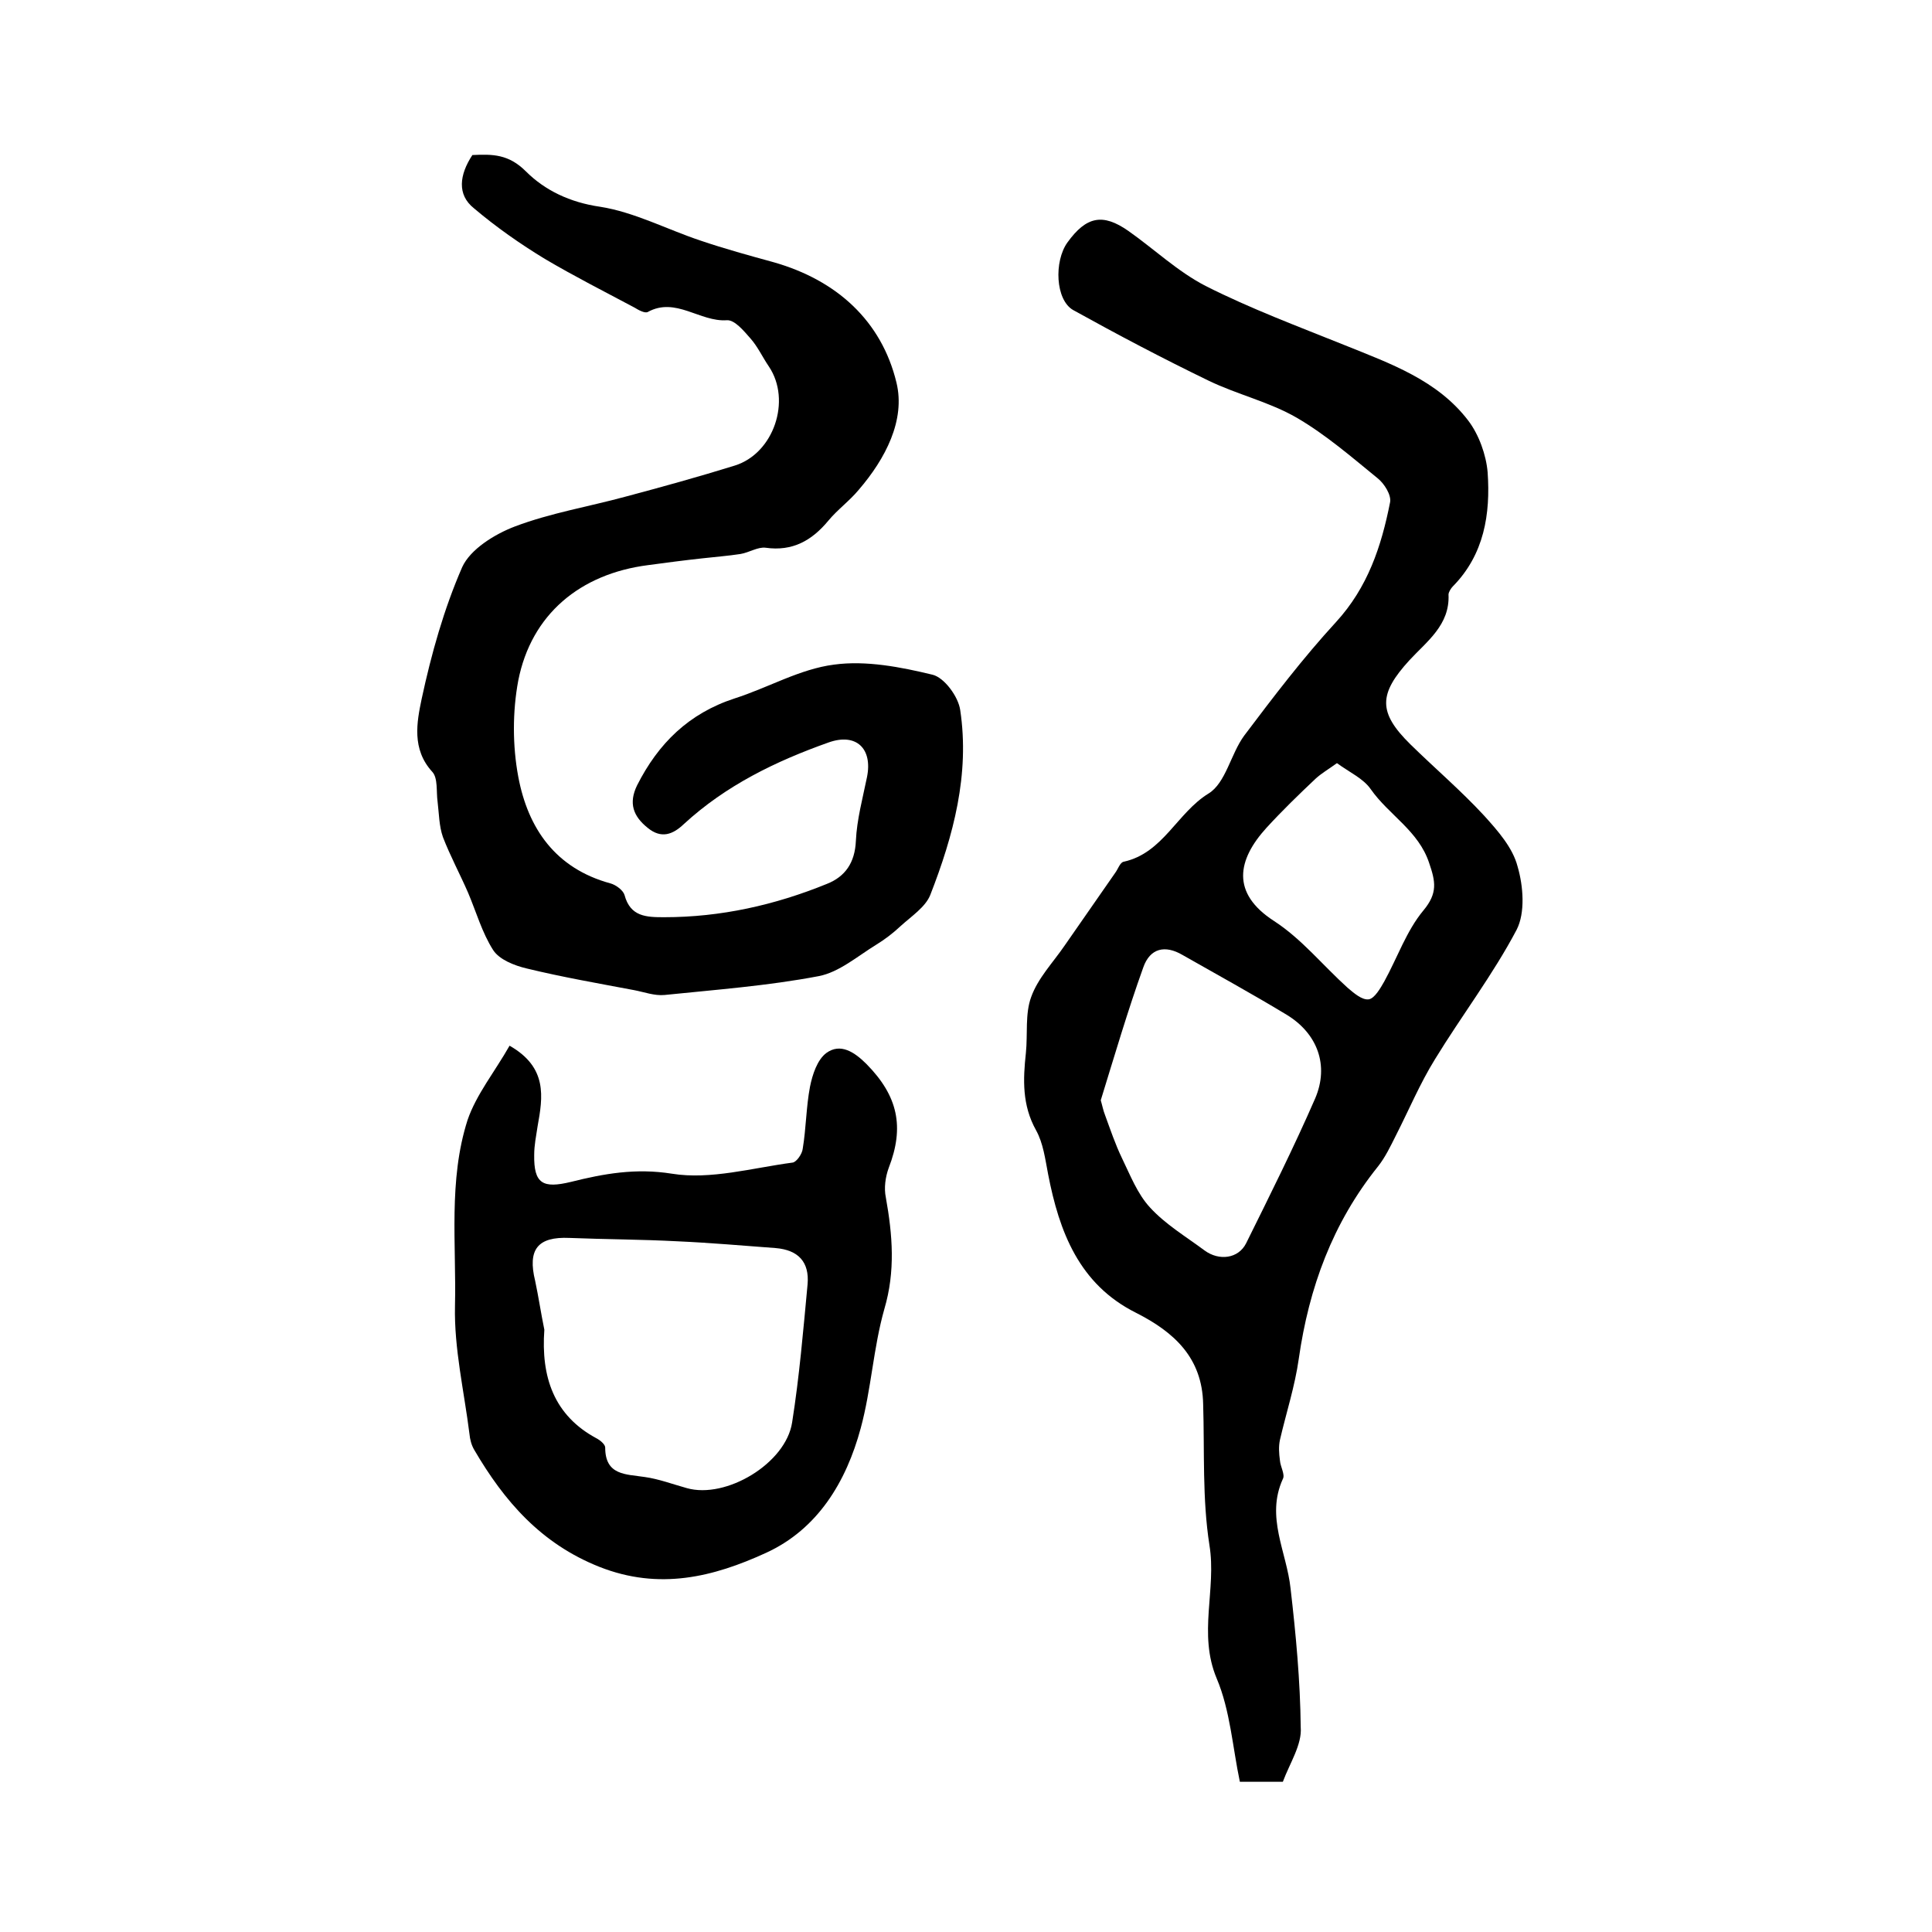
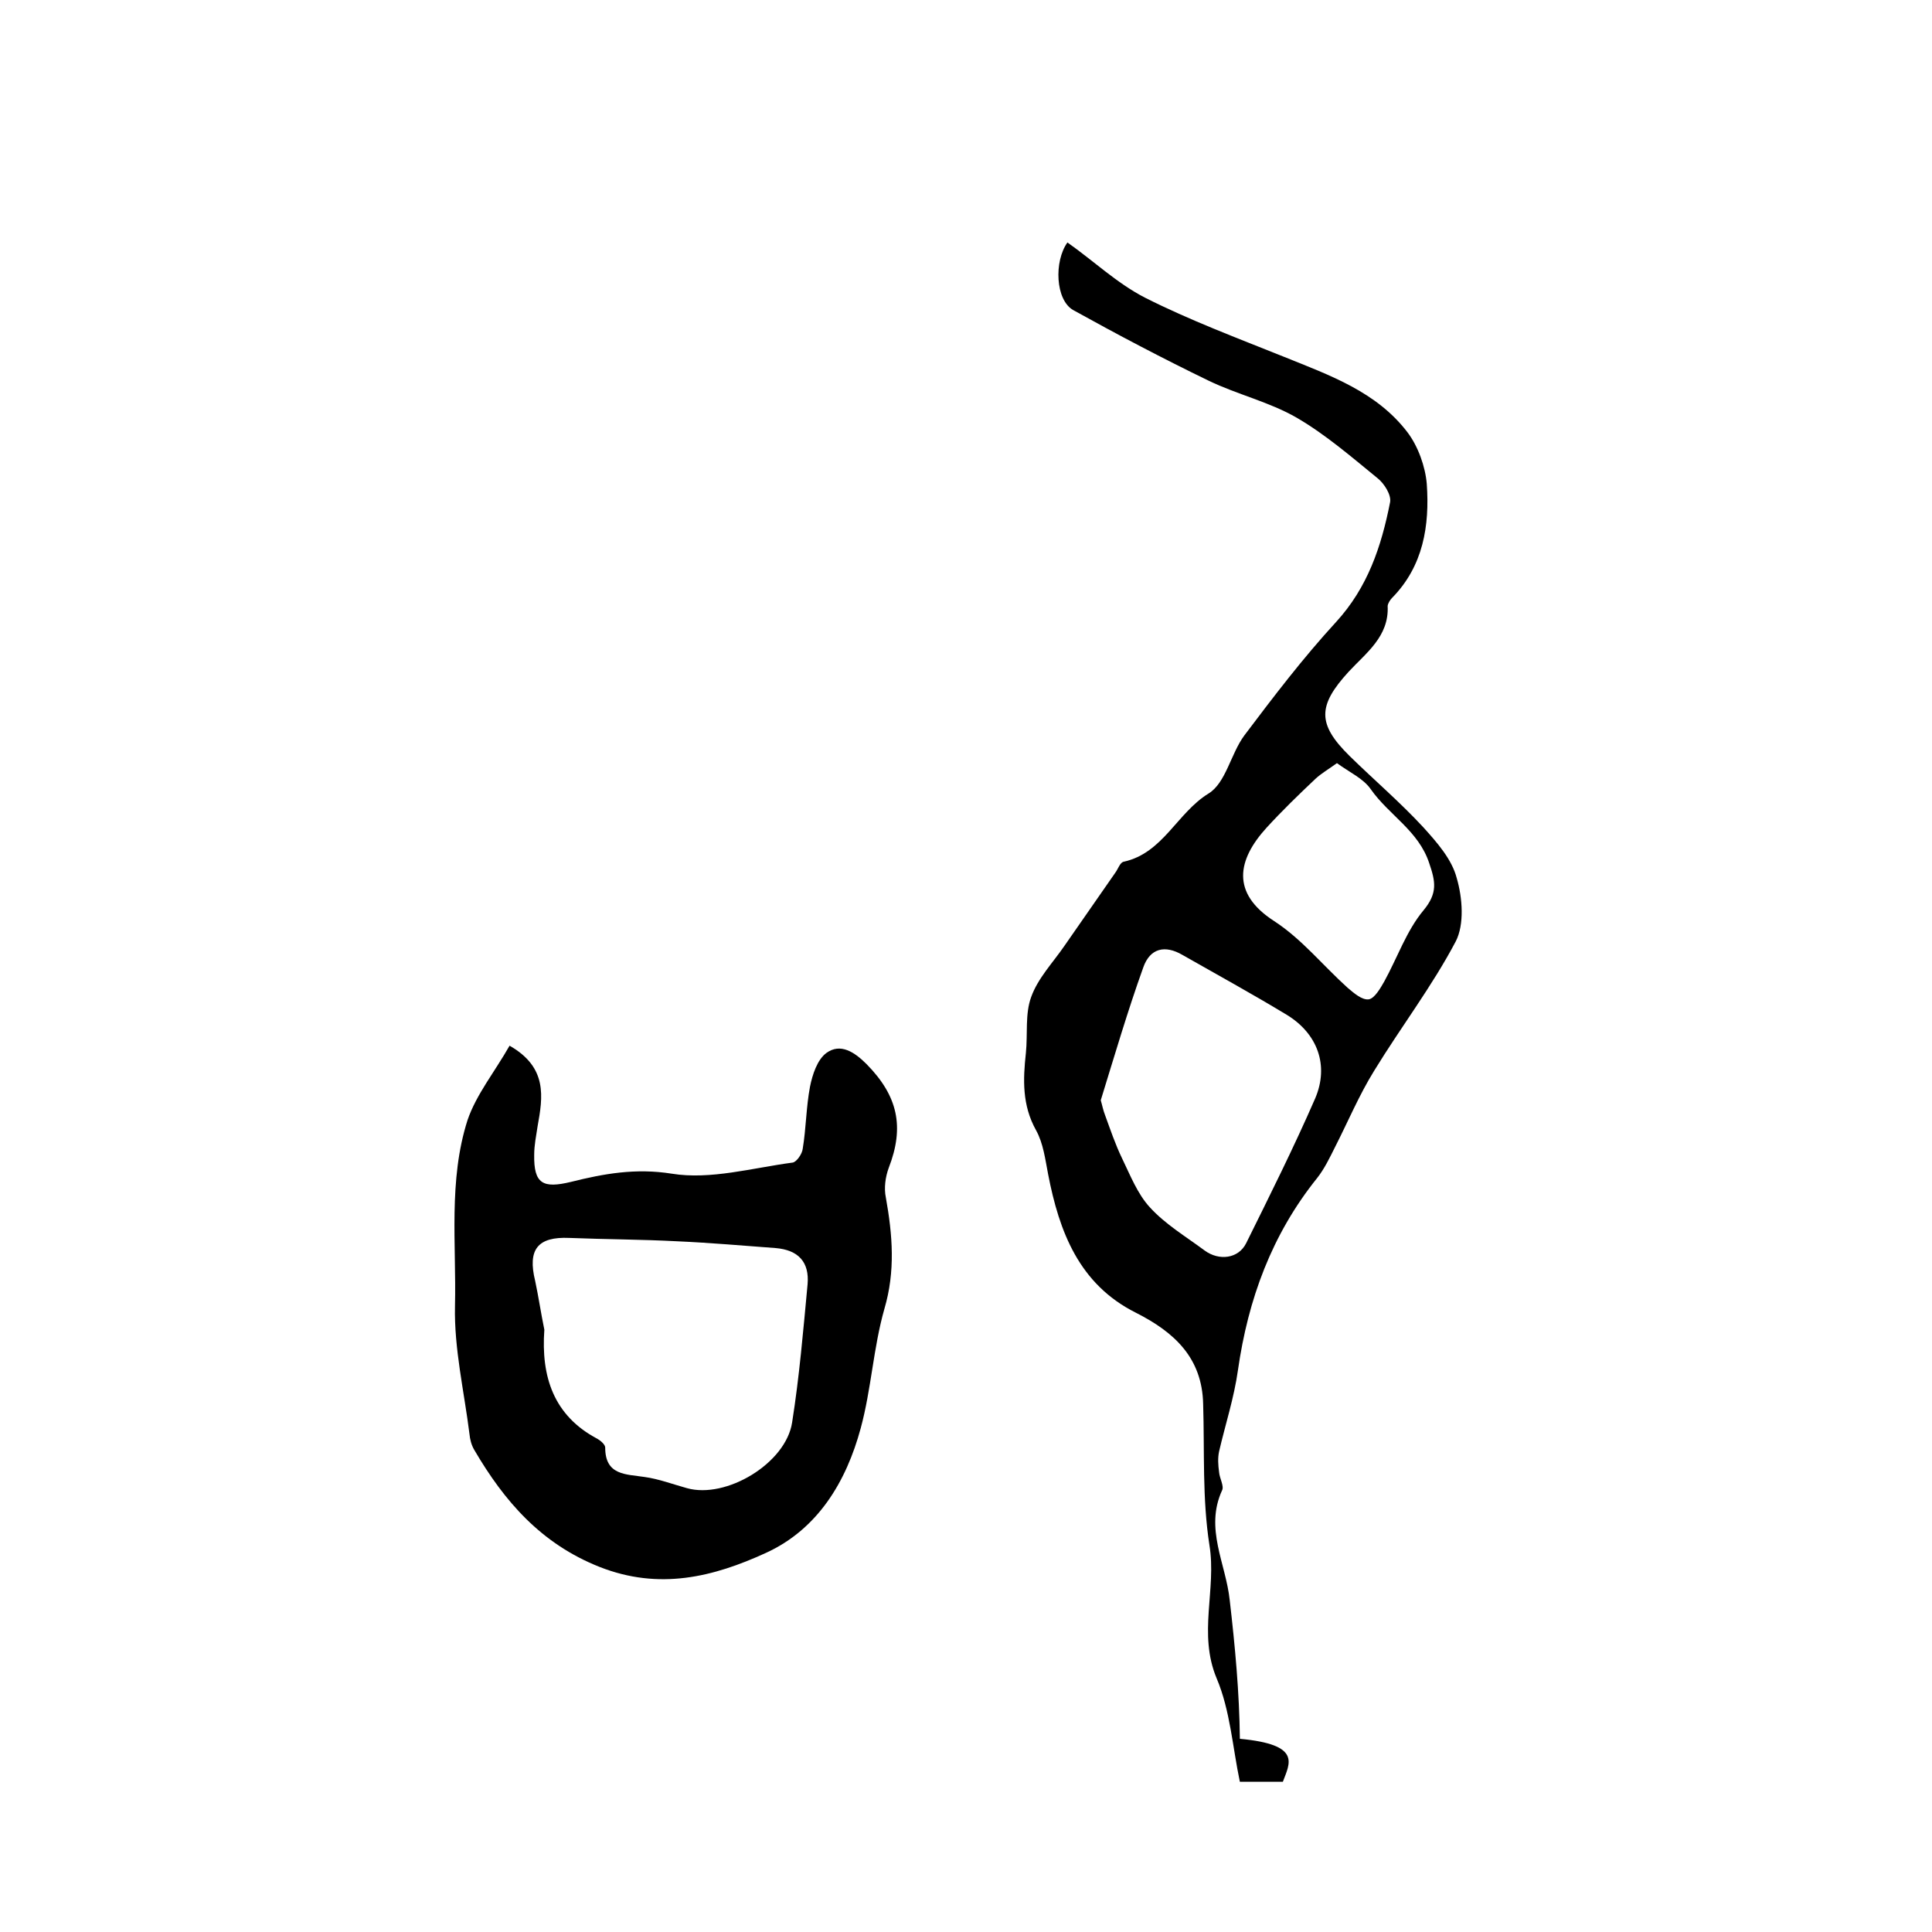
<svg xmlns="http://www.w3.org/2000/svg" version="1.1" id="图层_1" x="0px" y="0px" viewBox="0 0 400 400" style="enable-background:new 0 0 400 400;" xml:space="preserve">
  <style type="text/css">
	.st0{fill:#FFFFFF;}
</style>
  <g>
-     <path d="M265.6,368.9c-3.1,0-5.7,0-8.9,0c-1.5-7.1-2-14.8-4.8-21.4c-3.9-9.3,0-18.4-1.5-27.6c-1.5-9.6-1-19.4-1.3-29.2   c-0.2-9.6-6-14.9-13.9-18.9c-11.8-5.9-15.9-16.8-18.2-28.7c-0.6-3.1-1-6.4-2.5-9.1c-2.9-5.2-2.7-10.5-2.1-16   c0.4-3.9-0.2-8.1,1.1-11.6c1.4-3.9,4.5-7.1,6.9-10.6c3.5-5,7-10.1,10.5-15.1c0.6-0.8,1-2.2,1.8-2.3c8.1-1.8,11-10.1,17.5-14.1   c3.6-2.2,4.6-8.2,7.4-12c6.1-8.1,12.2-16.1,19-23.5c6.6-7.2,9.4-15.7,11.2-24.8c0.3-1.5-1.2-3.9-2.6-5c-5.4-4.4-10.7-9-16.7-12.5   c-5.7-3.3-12.3-4.8-18.3-7.7c-9.5-4.6-18.8-9.5-28-14.6c-3.7-2.1-4-10.1-1.2-14c3.9-5.4,7.3-6.1,12.6-2.4c5.4,3.8,10.2,8.4,16,11.4   c9.3,4.7,19.2,8.4,28.9,12.3c9.4,3.8,19.1,7.2,25.5,15.6c2.2,2.9,3.7,7.1,4,10.7c0.6,8.6-0.7,17-7.2,23.6c-0.4,0.4-0.9,1.2-0.9,1.7   c0.3,6.3-4.5,9.7-8.1,13.6c-6.4,7-6.5,10.8,0.2,17.4c5.1,5,10.5,9.6,15.3,14.8c2.8,3.1,5.9,6.6,6.9,10.5c1.2,4.1,1.6,9.6-0.2,13.1   c-4.9,9.3-11.4,17.8-16.9,26.8c-3.1,5-5.4,10.5-8.1,15.8c-1.1,2.2-2.2,4.5-3.7,6.4c-9.4,11.7-14.3,25.1-16.4,39.8   c-0.8,5.7-2.6,11.2-3.9,16.8c-0.3,1.4-0.2,2.8,0,4.3c0.1,1.3,1.1,2.9,0.6,3.8c-3.6,7.9,0.8,15.1,1.6,22.7c1.1,9.5,2,19.1,2.1,28.7   C269.6,361.2,267,365.1,265.6,368.9z M227.9,227.8c0.3,1,0.5,2.1,0.9,3.1c1.1,3,2.1,6,3.5,8.9c1.7,3.5,3.2,7.4,5.8,10.2   c3.2,3.5,7.4,6,11.3,8.9c3,2.2,7,1.7,8.6-1.5c4.9-9.9,9.9-19.9,14.3-30c2.9-6.8,0.5-13.4-5.9-17.3c-7.1-4.3-14.4-8.3-21.6-12.4   c-3.6-2.1-6.7-1.4-8.1,2.6C233.5,209.2,230.8,218.4,227.9,227.8z M276.8,158c-1.8,1.3-3.2,2.1-4.4,3.2c-3.5,3.3-7,6.7-10.2,10.2   c-6,6.6-7.4,13.5,1.6,19.3c5.7,3.7,10.1,9.2,15.2,13.8c1.3,1.1,3,2.6,4.4,2.4c1.2-0.2,2.4-2.3,3.2-3.7c2.7-4.9,4.6-10.5,8.1-14.7   c3-3.6,2.5-6,1.2-9.8c-2.2-6.7-8.3-9.9-12.1-15.3C282.3,161.2,279.4,159.9,276.8,158z" />
-     <path d="M97.8,32.1c4.2-0.2,7.5-0.2,11.1,3.4c3.9,3.9,9.1,6.4,15.3,7.3c7.1,1.1,13.9,4.7,20.8,7c5,1.7,10.1,3.1,15.2,4.5   c13,3.7,22.3,12.1,25.4,24.9c1.9,7.8-2.3,15.8-7.8,22.2c-1.9,2.3-4.4,4.1-6.3,6.4c-3.4,4.1-7.4,6.4-13,5.6c-1.6-0.2-3.4,1-5.2,1.3   c-2.6,0.4-5.3,0.6-7.9,0.9c-3.7,0.4-7.5,0.9-11.2,1.4c-14.1,1.8-24.2,10.2-26.9,23.9c-1.2,6.4-1.2,13.5,0,19.9   c2,10.7,7.7,19,19.1,22.1c1.1,0.3,2.6,1.4,2.9,2.4c1.2,4.5,4.5,4.6,8.2,4.6c11.7,0,22.9-2.5,33.7-6.9c3.8-1.5,5.8-4.4,6-8.9   c0.2-4.4,1.4-8.8,2.3-13.2c1.2-5.9-2.2-9.2-7.9-7.2c-11,3.9-21.3,8.9-30,16.9c-2.3,2.2-4.7,3.1-7.5,0.8c-3-2.4-4-5.1-2.2-8.8   c4.4-8.7,10.7-14.9,20.2-18c6.9-2.2,13.5-6.1,20.6-7c6.6-0.9,13.8,0.5,20.4,2.1c2.4,0.6,5.3,4.5,5.7,7.3c2,13.3-1.4,26-6.2,38.3   c-1,2.5-3.9,4.4-6.1,6.4c-1.6,1.5-3.3,2.8-5.1,3.9c-3.9,2.4-7.7,5.7-11.9,6.5c-10.5,2-21.2,2.8-31.9,3.9c-2.1,0.2-4.2-0.6-6.3-1   c-7.4-1.4-14.9-2.7-22.3-4.5c-2.5-0.6-5.6-1.8-6.9-3.8c-2.3-3.6-3.5-7.9-5.2-11.9c-1.7-3.9-3.7-7.6-5.2-11.5   c-0.8-2.3-0.8-4.8-1.1-7.3c-0.3-2.1,0.1-4.9-1.1-6.2c-4.3-4.7-3.2-10.3-2.2-15.1c2-9.3,4.6-18.6,8.4-27.3c1.7-3.7,6.7-6.8,10.9-8.4   c7.4-2.8,15.3-4.1,23-6.2c7.5-2,15.1-4.1,22.5-6.4c8.1-2.5,11.8-13.5,7.1-20.5c-1.3-1.9-2.3-4.1-3.8-5.8c-1.4-1.6-3.3-3.9-4.9-3.8   c-5.6,0.4-10.6-4.9-16.4-1.7c-0.6,0.3-1.9-0.4-2.7-0.9c-6.2-3.3-12.5-6.5-18.6-10.1c-5.1-3.1-10.1-6.6-14.7-10.5   C94.6,40.3,95.1,36.2,97.8,32.1z" />
+     <path d="M265.6,368.9c-3.1,0-5.7,0-8.9,0c-1.5-7.1-2-14.8-4.8-21.4c-3.9-9.3,0-18.4-1.5-27.6c-1.5-9.6-1-19.4-1.3-29.2   c-0.2-9.6-6-14.9-13.9-18.9c-11.8-5.9-15.9-16.8-18.2-28.7c-0.6-3.1-1-6.4-2.5-9.1c-2.9-5.2-2.7-10.5-2.1-16   c0.4-3.9-0.2-8.1,1.1-11.6c1.4-3.9,4.5-7.1,6.9-10.6c3.5-5,7-10.1,10.5-15.1c0.6-0.8,1-2.2,1.8-2.3c8.1-1.8,11-10.1,17.5-14.1   c3.6-2.2,4.6-8.2,7.4-12c6.1-8.1,12.2-16.1,19-23.5c6.6-7.2,9.4-15.7,11.2-24.8c0.3-1.5-1.2-3.9-2.6-5c-5.4-4.4-10.7-9-16.7-12.5   c-5.7-3.3-12.3-4.8-18.3-7.7c-9.5-4.6-18.8-9.5-28-14.6c-3.7-2.1-4-10.1-1.2-14c5.4,3.8,10.2,8.4,16,11.4   c9.3,4.7,19.2,8.4,28.9,12.3c9.4,3.8,19.1,7.2,25.5,15.6c2.2,2.9,3.7,7.1,4,10.7c0.6,8.6-0.7,17-7.2,23.6c-0.4,0.4-0.9,1.2-0.9,1.7   c0.3,6.3-4.5,9.7-8.1,13.6c-6.4,7-6.5,10.8,0.2,17.4c5.1,5,10.5,9.6,15.3,14.8c2.8,3.1,5.9,6.6,6.9,10.5c1.2,4.1,1.6,9.6-0.2,13.1   c-4.9,9.3-11.4,17.8-16.9,26.8c-3.1,5-5.4,10.5-8.1,15.8c-1.1,2.2-2.2,4.5-3.7,6.4c-9.4,11.7-14.3,25.1-16.4,39.8   c-0.8,5.7-2.6,11.2-3.9,16.8c-0.3,1.4-0.2,2.8,0,4.3c0.1,1.3,1.1,2.9,0.6,3.8c-3.6,7.9,0.8,15.1,1.6,22.7c1.1,9.5,2,19.1,2.1,28.7   C269.6,361.2,267,365.1,265.6,368.9z M227.9,227.8c0.3,1,0.5,2.1,0.9,3.1c1.1,3,2.1,6,3.5,8.9c1.7,3.5,3.2,7.4,5.8,10.2   c3.2,3.5,7.4,6,11.3,8.9c3,2.2,7,1.7,8.6-1.5c4.9-9.9,9.9-19.9,14.3-30c2.9-6.8,0.5-13.4-5.9-17.3c-7.1-4.3-14.4-8.3-21.6-12.4   c-3.6-2.1-6.7-1.4-8.1,2.6C233.5,209.2,230.8,218.4,227.9,227.8z M276.8,158c-1.8,1.3-3.2,2.1-4.4,3.2c-3.5,3.3-7,6.7-10.2,10.2   c-6,6.6-7.4,13.5,1.6,19.3c5.7,3.7,10.1,9.2,15.2,13.8c1.3,1.1,3,2.6,4.4,2.4c1.2-0.2,2.4-2.3,3.2-3.7c2.7-4.9,4.6-10.5,8.1-14.7   c3-3.6,2.5-6,1.2-9.8c-2.2-6.7-8.3-9.9-12.1-15.3C282.3,161.2,279.4,159.9,276.8,158z" />
    <path d="M105.5,216.5c7.9,4.5,6.9,10.6,5.8,16.7c-0.3,2-0.7,3.9-0.7,5.9c-0.1,6,1.8,7,7.6,5.6c6.8-1.7,13.4-2.9,20.9-1.7   c8,1.3,16.7-1.2,25-2.3c0.8-0.1,2-1.8,2.1-2.9c0.7-4.2,0.7-8.6,1.5-12.8c0.5-2.5,1.5-5.6,3.4-7c2.9-2.1,5.8-0.2,8.3,2.3   c6.5,6.6,7.9,13,4.6,21.5c-0.7,1.9-1,4.2-0.6,6.1c1.4,7.8,2,15.3-0.3,23.1c-2.3,8.1-2.7,16.6-4.9,24.7c-3,11.1-8.9,20.9-19.6,25.8   c-10.9,5-22.1,7.8-34.5,2.9c-12.1-4.8-19.7-13.6-25.9-24.2c-0.6-1-0.9-2.2-1-3.3c-1.1-8.8-3.2-17.7-3-26.5   c0.3-12.8-1.4-26,2.6-38.5C98.6,226.6,102.5,221.8,105.5,216.5z M112.7,275.3c-0.7,9.7,1.9,17.8,11,22.6c0.7,0.4,1.6,1.2,1.6,1.8   c0,5.8,4.3,5.5,8.2,6.1c2.9,0.4,5.8,1.5,8.7,2.3c8.1,2.3,20.5-5.1,21.8-13.6c1.5-9.5,2.3-19,3.2-28.6c0.4-4.6-1.9-7.1-6.6-7.5   c-6.8-0.5-13.5-1.1-20.3-1.4c-7.5-0.4-14.9-0.4-22.4-0.7c-6.6-0.3-8.7,2.4-7.1,8.9C111.5,268.5,112,271.9,112.7,275.3z" />
  </g>
</svg>